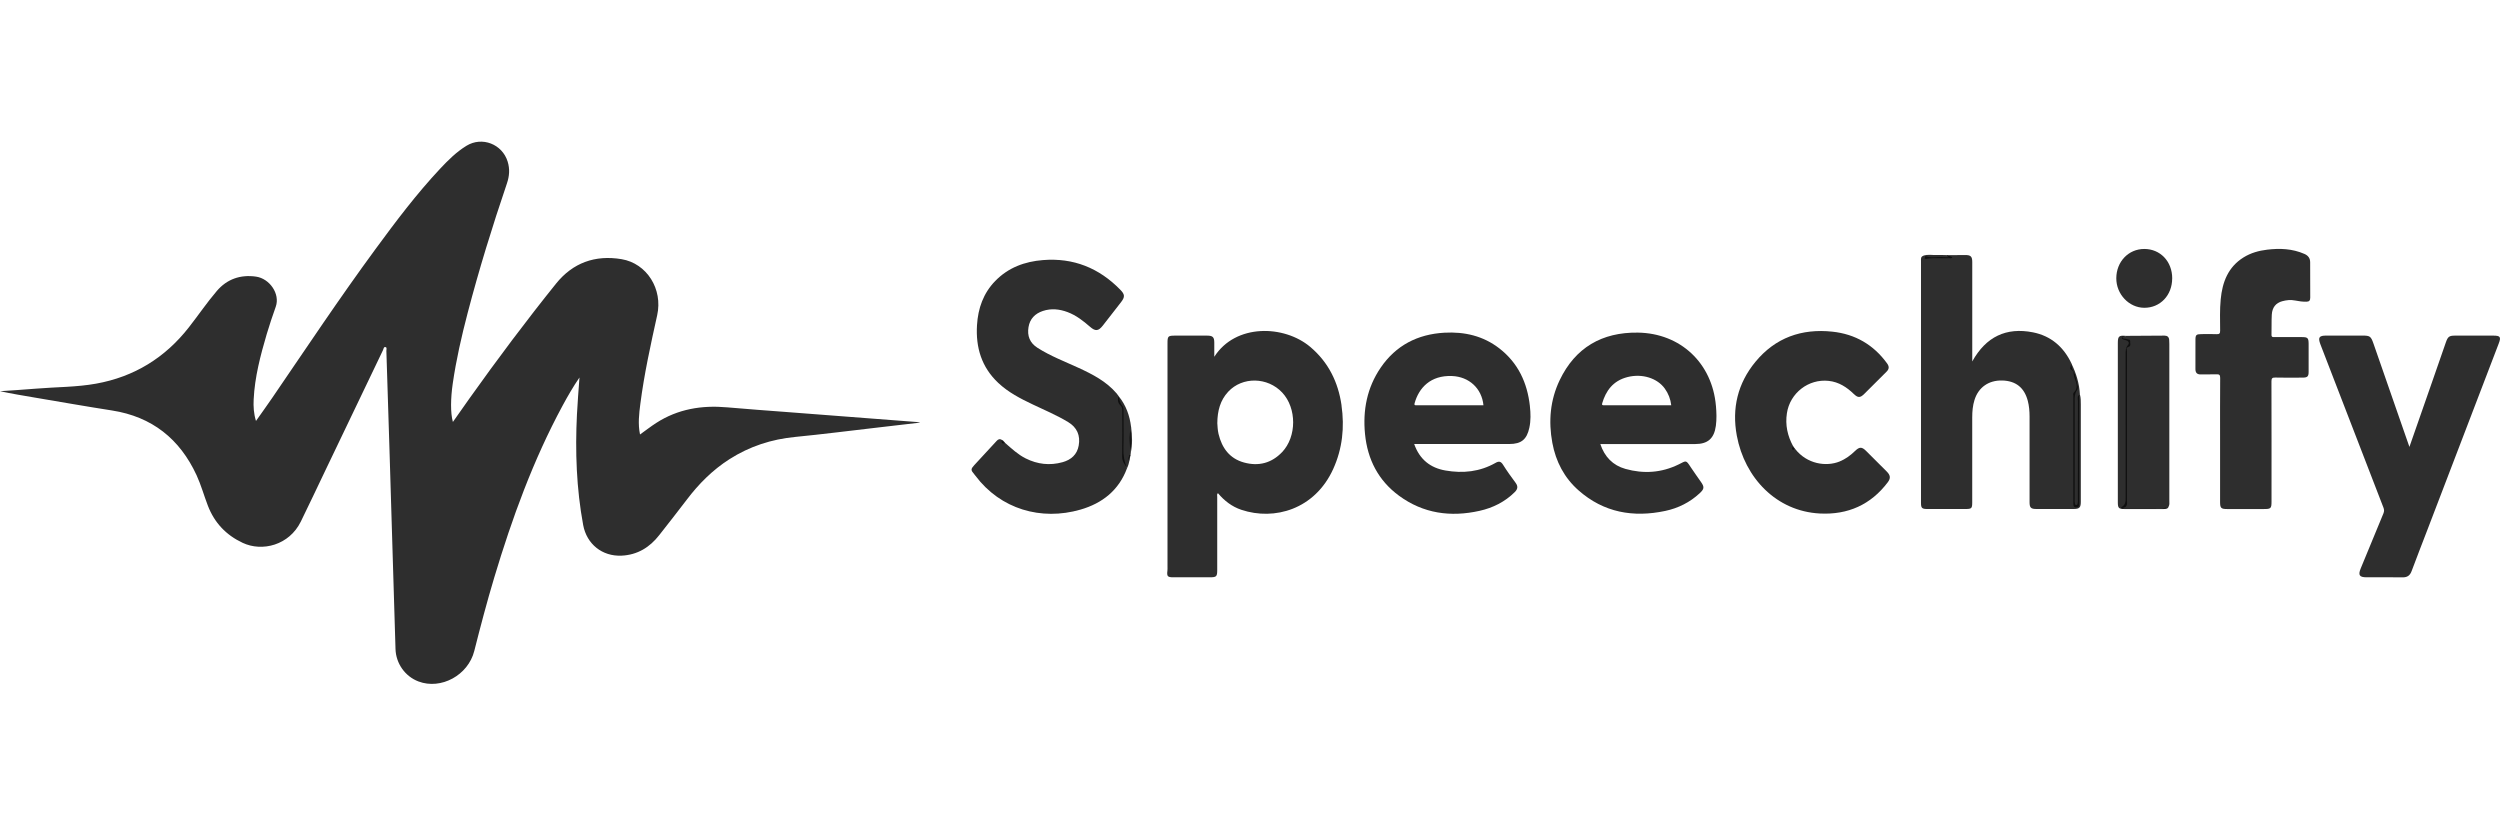
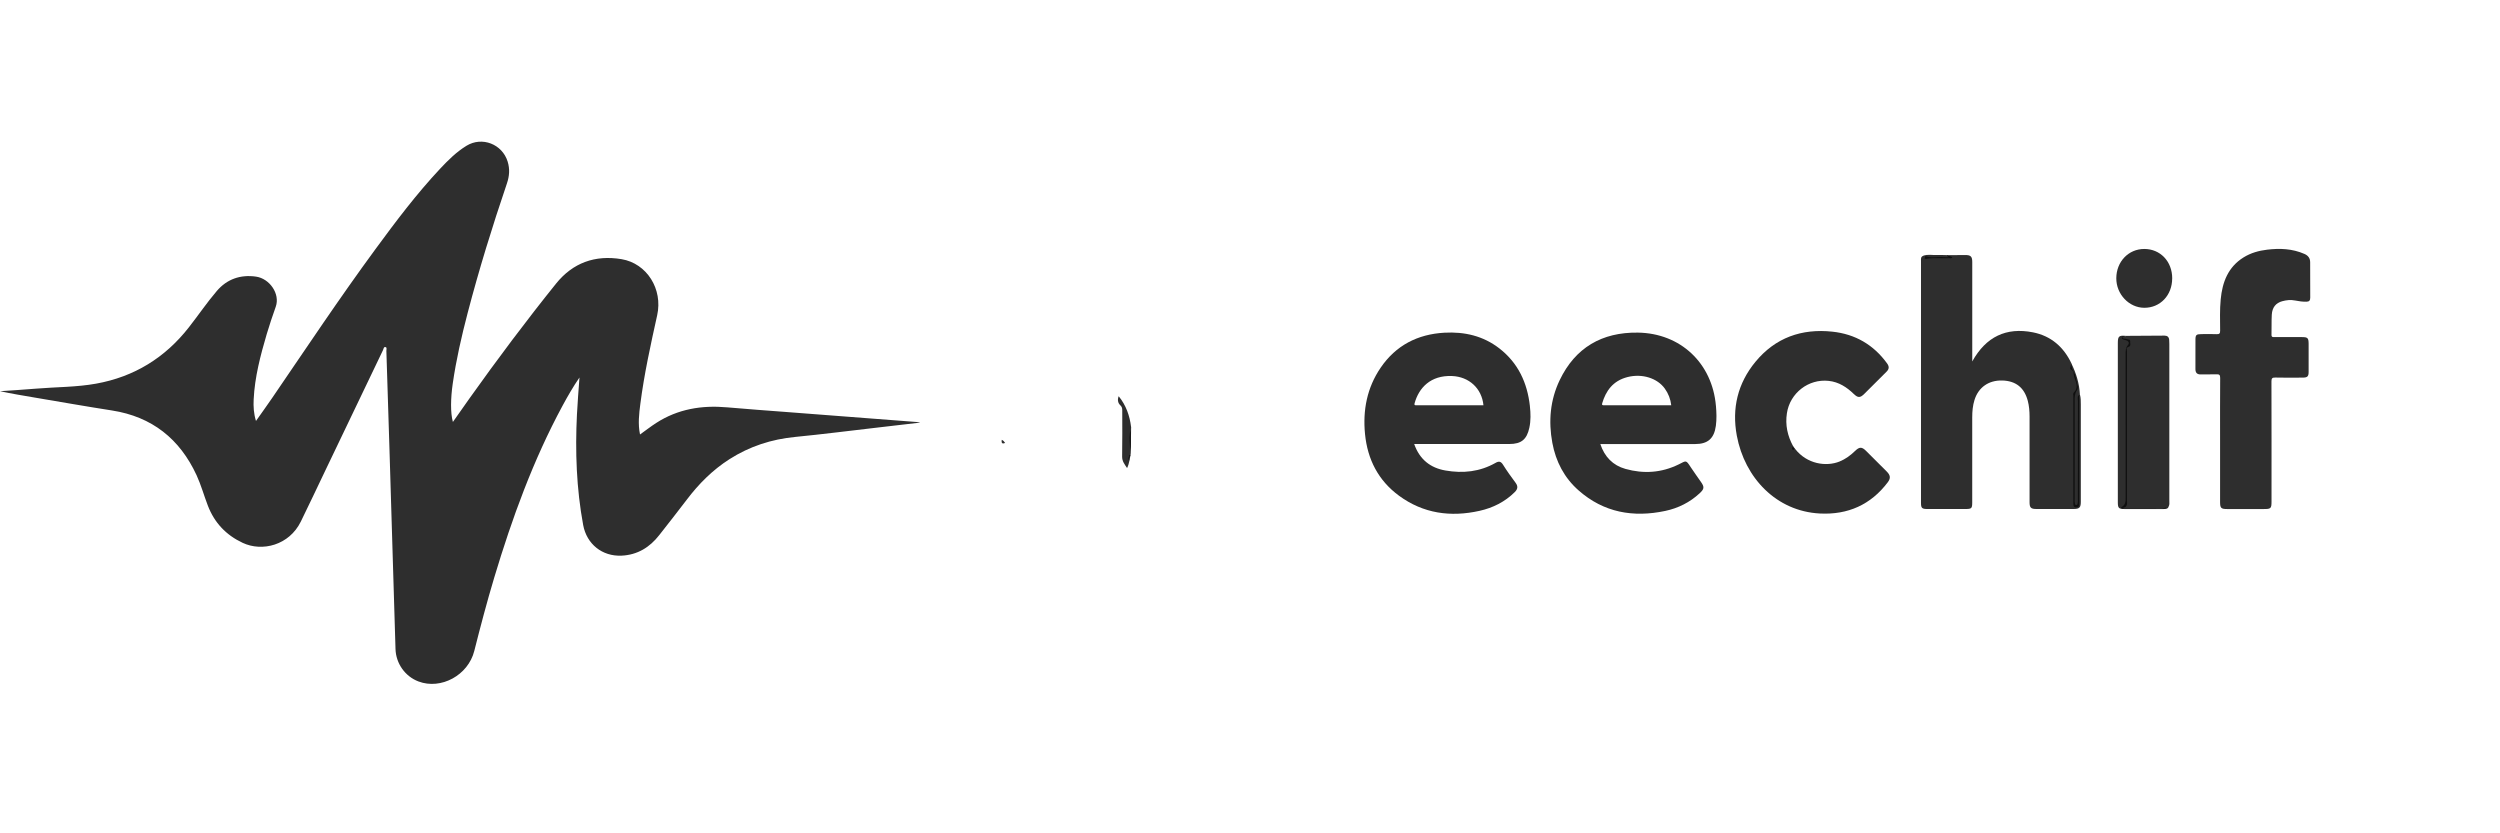
<svg xmlns="http://www.w3.org/2000/svg" width="300" height="100" viewBox="0 0 300 100" fill="none">
  <path d="M110.371 50.717C108.617 50.922 106.864 51.128 105.107 51.33C101.885 51.701 98.667 52.116 95.438 52.43C92.584 52.704 89.95 53.563 87.54 55.099C85.516 56.394 83.846 58.064 82.403 59.976C81.324 61.401 80.213 62.8 79.112 64.211C77.965 65.683 76.493 66.588 74.599 66.678C72.272 66.79 70.407 65.296 69.981 63.006C69.169 58.612 69.014 54.179 69.234 49.728C69.306 48.253 69.433 46.781 69.537 45.299C68.787 46.388 68.134 47.524 67.51 48.678C63.974 55.225 61.452 62.176 59.316 69.282C58.44 72.204 57.66 75.155 56.913 78.116C56.181 81.027 52.92 82.802 50.214 81.774C48.597 81.161 47.511 79.602 47.461 77.882C47.223 69.881 46.981 61.881 46.736 53.88C46.617 49.956 46.494 46.031 46.364 42.106C46.361 41.951 46.454 41.706 46.281 41.656C46.039 41.583 46.029 41.872 45.96 42.016C43.655 46.814 41.36 51.615 39.062 56.412C38.073 58.472 37.106 60.542 36.096 62.595C34.707 65.419 31.478 66.249 29.119 65.141C27.124 64.204 25.735 62.732 24.948 60.69C24.479 59.478 24.133 58.209 23.592 57.033C21.578 52.675 18.248 50.006 13.435 49.256C10.347 48.776 7.27 48.231 4.189 47.712C2.792 47.477 1.396 47.243 0 46.944C1.461 46.843 2.926 46.756 4.387 46.633C6.772 46.435 9.178 46.464 11.534 46.038C16.105 45.216 19.814 42.929 22.668 39.275C23.801 37.828 24.836 36.299 26.027 34.907C27.235 33.496 28.845 32.93 30.713 33.193C32.355 33.424 33.632 35.264 33.095 36.793C32.716 37.875 32.341 38.961 32.016 40.061C31.258 42.64 30.569 45.237 30.439 47.943C30.399 48.776 30.439 49.606 30.717 50.515C31.395 49.551 32.041 48.664 32.658 47.759C36.749 41.775 40.765 35.736 45.058 29.893C47.501 26.567 49.983 23.27 52.811 20.251C53.775 19.223 54.77 18.231 55.979 17.491C57.848 16.348 60.269 17.29 60.918 19.389C61.192 20.28 61.135 21.117 60.828 22.022C59.082 27.155 57.483 32.335 56.112 37.58C55.384 40.371 54.738 43.185 54.327 46.045C54.074 47.798 54.042 49.559 54.348 50.634C55.023 49.674 55.665 48.751 56.322 47.831C59.666 43.134 63.119 38.521 66.73 34.03C68.74 31.534 71.417 30.567 74.592 31.101C77.626 31.613 79.56 34.694 78.86 37.836C78.081 41.352 77.305 44.873 76.843 48.451C76.688 49.656 76.54 50.872 76.803 52.138C77.475 51.658 78.091 51.178 78.744 50.756C81.342 49.079 84.207 48.61 87.245 48.88C89.644 49.097 92.046 49.259 94.449 49.447C97.787 49.703 101.12 49.959 104.457 50.215C106.294 50.356 108.127 50.496 109.963 50.637C110.096 50.648 110.226 50.666 110.36 50.681C110.36 50.695 110.36 50.706 110.36 50.72L110.371 50.717Z" fill="#0A0A0A" fill-opacity="0.85" />
-   <path d="M120.614 53.151C121.393 53.829 122.144 54.54 123.082 55.009C124.5 55.719 125.982 55.889 127.509 55.463C128.53 55.178 129.255 54.55 129.446 53.461C129.659 52.249 129.244 51.297 128.18 50.651C126.823 49.829 125.358 49.212 123.93 48.534C122.447 47.831 121 47.084 119.791 45.948C117.782 44.057 117.075 41.691 117.241 39.011C117.363 37.002 117.998 35.188 119.427 33.719C120.993 32.107 122.97 31.382 125.163 31.209C128.811 30.917 131.881 32.158 134.425 34.758C134.991 35.335 135.016 35.624 134.518 36.27C133.793 37.208 133.068 38.142 132.336 39.072C131.805 39.747 131.445 39.772 130.81 39.22C129.987 38.506 129.136 37.835 128.1 37.449C127.137 37.089 126.148 36.987 125.156 37.312C124.215 37.622 123.583 38.254 123.421 39.256C123.251 40.302 123.569 41.147 124.507 41.742C126.047 42.723 127.747 43.372 129.399 44.13C131.102 44.909 132.765 45.767 134.01 47.228C134.096 47.329 134.165 47.441 134.244 47.545C134.331 47.95 134.396 48.357 134.681 48.693C134.85 48.895 134.822 49.165 134.822 49.414C134.822 50.879 134.858 52.343 134.811 53.807C134.785 54.641 134.915 55.413 135.251 56.166C134.277 58.825 132.289 60.394 129.652 61.155C124.936 62.515 120.066 61.108 117.053 57.09C117.003 57.021 116.952 56.956 116.898 56.895C116.483 56.415 116.479 56.289 116.916 55.813C117.807 54.839 118.705 53.872 119.6 52.906C119.773 52.718 119.968 52.621 120.214 52.787C120.297 52.967 120.408 53.118 120.621 53.158L120.614 53.151Z" fill="#0A0A0A" fill-opacity="0.85" />
  <path d="M249.59 47.34C249.702 47.73 249.699 48.134 249.699 48.535C249.699 52.426 249.699 56.322 249.699 60.214C249.699 60.907 249.533 61.076 248.847 61.08C247.357 61.084 245.867 61.08 244.377 61.08C243.706 61.08 243.547 60.928 243.547 60.261C243.547 56.834 243.547 53.411 243.547 49.984C243.547 49.35 243.497 48.715 243.334 48.098C242.919 46.514 241.895 45.703 240.271 45.66C238.644 45.616 237.407 46.482 236.938 48.001C236.728 48.675 236.667 49.375 236.667 50.078C236.667 53.469 236.667 56.863 236.667 60.254C236.667 61.019 236.602 61.08 235.834 61.08C234.311 61.08 232.789 61.08 231.266 61.08C230.642 61.08 230.519 60.965 230.519 60.366C230.519 50.691 230.519 41.017 230.519 31.343C230.519 31.083 230.465 30.791 230.819 30.69C230.844 30.665 230.884 30.636 230.905 30.65C231.659 31.069 232.475 30.777 233.258 30.856C233.456 30.878 233.658 30.856 233.878 30.867C233.777 30.788 233.633 30.773 233.633 30.622C234.369 30.614 235.105 30.604 235.841 30.604C236.49 30.604 236.671 30.784 236.671 31.437C236.671 35.26 236.671 39.084 236.671 42.911C236.671 43.012 236.671 43.113 236.671 43.373C238.319 40.397 240.758 39.25 243.955 39.881C246.127 40.31 247.649 41.641 248.587 43.636C248.494 44.188 248.905 44.592 249.031 45.086C249.132 45.49 249.237 45.891 249.323 46.298C249.363 46.482 249.341 46.677 249.233 46.828C248.966 47.211 248.959 47.636 248.959 48.076C248.963 51.983 248.959 55.889 248.959 59.796C248.959 60.012 248.945 60.229 248.995 60.445C249.013 60.528 249.049 60.608 249.15 60.611C249.255 60.615 249.287 60.532 249.309 60.449C249.359 60.254 249.345 60.052 249.345 59.85C249.345 55.944 249.345 52.037 249.352 48.13C249.352 47.86 249.215 47.514 249.59 47.344V47.34Z" fill="#0A0A0A" fill-opacity="0.85" />
-   <path d="M289.132 53.624C290.077 50.919 290.983 48.329 291.885 45.739C292.426 44.184 292.967 42.626 293.508 41.071C293.743 40.4 293.912 40.274 294.594 40.274C296.135 40.274 297.675 40.274 299.216 40.274C300.031 40.274 300.146 40.444 299.854 41.205C296.982 48.711 294.107 56.218 291.232 63.724C290.618 65.326 289.994 66.92 289.395 68.529C289.2 69.055 288.883 69.293 288.309 69.282C286.87 69.261 285.43 69.275 283.991 69.275C283.125 69.275 282.955 69.016 283.287 68.208C284.193 66.007 285.095 63.807 286.011 61.61C286.116 61.358 286.108 61.156 286.011 60.907C283.511 54.45 281.021 47.986 278.528 41.526C278.5 41.446 278.467 41.371 278.438 41.291C278.142 40.487 278.294 40.27 279.167 40.27C280.607 40.27 282.046 40.27 283.486 40.27C284.395 40.27 284.51 40.35 284.817 41.23C285.834 44.152 286.852 47.074 287.865 49.995C288.277 51.171 288.684 52.351 289.128 53.624H289.132Z" fill="#0A0A0A" fill-opacity="0.85" />
  <path d="M266.41 52.823C266.41 50.331 266.402 47.842 266.42 45.349C266.42 44.989 266.319 44.902 265.973 44.916C265.356 44.945 264.736 44.909 264.115 44.931C263.639 44.945 263.448 44.729 263.451 44.271C263.458 43.102 263.451 41.93 263.455 40.761C263.455 40.191 263.556 40.101 264.144 40.094C264.764 40.087 265.385 40.072 266.002 40.101C266.348 40.115 266.42 39.993 266.417 39.672C266.41 38.42 266.363 37.165 266.485 35.913C266.684 33.853 267.369 32.043 269.227 30.888C270.093 30.351 271.049 30.08 272.056 29.961C273.589 29.777 275.086 29.839 276.53 30.47C276.991 30.672 277.215 30.993 277.219 31.458C277.233 32.88 277.219 34.301 277.229 35.722C277.229 36.065 277.1 36.202 276.76 36.205C276.306 36.212 275.855 36.151 275.415 36.061C274.888 35.953 274.376 36.01 273.878 36.144C273.106 36.346 272.666 36.891 272.615 37.756C272.568 38.557 272.604 39.361 272.579 40.162C272.568 40.487 272.759 40.451 272.961 40.451C274.051 40.451 275.137 40.451 276.226 40.451C276.93 40.451 277.031 40.559 277.035 41.262C277.035 42.384 277.035 43.502 277.035 44.624C277.035 45.165 276.898 45.31 276.353 45.313C275.249 45.32 274.141 45.335 273.037 45.306C272.651 45.295 272.575 45.411 272.575 45.779C272.59 50.576 272.583 55.373 272.583 60.171C272.583 61.011 272.51 61.084 271.673 61.084C270.201 61.084 268.726 61.084 267.254 61.084C266.529 61.084 266.41 60.968 266.41 60.247C266.41 57.772 266.41 55.298 266.41 52.823Z" fill="#0A0A0A" fill-opacity="0.85" />
  <path d="M215.41 53.862C216.831 55.702 219.158 56.03 220.757 55.377C221.464 55.088 222.063 54.645 222.608 54.114C223.131 53.609 223.419 53.602 223.924 54.104C224.758 54.926 225.584 55.756 226.41 56.585C226.854 57.033 226.901 57.383 226.536 57.869C224.498 60.571 221.745 61.79 218.394 61.621C213.155 61.358 209.36 57.332 208.418 52.282C207.805 48.992 208.53 45.991 210.655 43.416C213.036 40.526 216.2 39.401 219.898 39.801C222.629 40.097 224.823 41.367 226.446 43.603C226.731 43.996 226.702 44.289 226.378 44.61C225.487 45.493 224.603 46.384 223.712 47.268C223.217 47.759 222.95 47.755 222.445 47.268C221.601 46.453 220.659 45.84 219.447 45.706C217.019 45.439 214.797 47.163 214.429 49.584C214.212 50.998 214.501 52.296 215.168 53.534C215.161 53.71 215.248 53.819 215.414 53.869L215.41 53.862Z" fill="#0A0A0A" fill-opacity="0.85" />
  <path d="M255.128 40.303C256.669 40.292 258.206 40.281 259.746 40.274C260.082 40.274 260.277 40.444 260.302 40.786C260.313 40.952 260.32 41.118 260.32 41.288C260.32 47.557 260.32 53.822 260.32 60.091C260.32 60.322 260.36 60.56 260.241 60.78C260.021 60.982 259.764 61.04 259.465 61.036C257.993 61.022 256.525 61.029 255.053 61.029C254.89 61.029 254.721 61.047 254.598 61.011C254.522 60.935 254.548 60.867 254.573 60.852C255.1 60.582 255.078 60.106 255.078 59.612C255.071 53.92 255.074 48.231 255.074 42.539C255.074 42.139 255.056 41.749 255.356 41.407C255.533 41.205 255.475 40.963 255.179 40.855C255.132 40.837 255.082 40.826 255.035 40.808C254.869 40.746 254.605 40.743 254.616 40.526C254.631 40.249 254.908 40.418 255.06 40.361C255.089 40.35 255.114 40.324 255.139 40.299L255.128 40.303Z" fill="#0A0A0A" fill-opacity="0.85" />
  <path d="M260.662 33.406C260.662 35.437 259.219 36.949 257.3 36.934C255.474 36.92 253.941 35.293 253.956 33.381C253.966 31.397 255.417 29.879 257.307 29.875C259.237 29.871 260.666 31.376 260.666 33.403L260.662 33.406Z" fill="#0A0A0A" fill-opacity="0.85" />
  <path d="M255.128 40.303C255.035 40.491 254.807 40.357 254.666 40.505C254.811 40.704 255.06 40.606 255.24 40.696C255.388 40.772 255.655 40.686 255.619 40.971C255.59 41.201 255.792 41.515 255.388 41.638C255.121 41.721 255.233 41.977 255.233 42.161C255.226 44.953 255.229 47.745 255.229 50.533C255.229 53.657 255.229 56.784 255.229 59.908C255.229 60.348 255.413 60.911 254.63 60.954C254.746 60.961 254.861 60.979 254.977 60.979C256.214 60.979 257.455 60.979 258.693 60.979C259.216 60.979 259.75 61.048 260.241 60.781C260.143 61.091 259.887 61.084 259.631 61.084C258.058 61.084 256.488 61.084 254.915 61.084C254.259 61.084 254.14 60.965 254.14 60.29C254.14 54.782 254.14 49.274 254.14 43.766C254.14 42.897 254.14 42.031 254.14 41.162C254.14 40.343 254.28 40.22 255.128 40.307V40.303Z" fill="#0A0A0A" fill-opacity="0.85" />
  <path d="M249.59 47.34C249.435 47.514 249.504 47.723 249.504 47.918C249.5 52.012 249.504 56.106 249.5 60.2C249.5 60.351 249.507 60.503 249.486 60.651C249.457 60.831 249.316 60.882 249.15 60.882C248.984 60.882 248.843 60.831 248.815 60.651C248.793 60.521 248.8 60.384 248.8 60.25C248.8 56.023 248.8 51.795 248.8 47.568C248.8 47.405 248.735 47.211 248.865 47.084C249.5 46.478 249.089 45.833 248.905 45.234C248.811 44.931 248.912 44.473 248.436 44.314C248.392 44.3 248.457 43.856 248.576 43.632C249.146 44.805 249.525 46.031 249.587 47.34H249.59Z" fill="#0A0A0A" fill-opacity="0.85" />
  <path d="M135.247 56.167C134.973 55.741 134.645 55.366 134.656 54.785C134.692 52.935 134.67 51.081 134.67 49.227C134.67 48.978 134.627 48.805 134.403 48.596C134.151 48.361 134.075 47.932 134.244 47.546C135.125 48.632 135.572 49.891 135.734 51.261C135.615 52.116 135.756 52.975 135.691 53.83C135.676 54.003 135.691 54.187 135.691 54.367C135.68 54.464 135.669 54.562 135.658 54.659C135.507 54.836 135.482 55.038 135.536 55.258C135.474 55.572 135.392 55.878 135.251 56.167H135.247Z" fill="#0A0A0A" fill-opacity="0.85" />
-   <path d="M135.688 54.367C135.558 53.328 135.428 52.293 135.735 51.261C135.875 52.3 135.908 53.335 135.688 54.367Z" fill="#0A0A0A" fill-opacity="0.85" />
-   <path d="M160.986 48.646C160.585 45.862 159.416 43.47 157.23 41.627C154.084 38.979 148.261 38.824 145.714 42.814C145.714 42.15 145.714 41.638 145.714 41.126C145.714 40.451 145.534 40.274 144.841 40.274C143.585 40.274 142.33 40.274 141.074 40.274C140.147 40.274 140.1 40.318 140.1 41.227C140.1 50.151 140.1 59.075 140.1 67.995C140.1 68.161 140.111 68.33 140.089 68.496C140.006 69.156 140.107 69.275 140.796 69.275C142.254 69.275 143.708 69.275 145.166 69.275C145.981 69.275 146.067 69.189 146.067 68.392C146.067 65.466 146.067 62.545 146.067 59.619C146.067 59.479 146.003 59.32 146.15 59.176C146.915 60.092 147.835 60.799 148.968 61.178C152.922 62.501 157.782 61.131 159.986 56.276C161.094 53.837 161.357 51.272 160.979 48.643L160.986 48.646ZM153.853 54.252C152.587 55.583 151.025 55.98 149.278 55.5C147.547 55.024 146.627 53.754 146.223 52.066C146.114 51.608 146.104 51.142 146.078 50.789C146.089 49.299 146.428 48.03 147.388 47.002C149.094 45.176 152.114 45.234 153.868 47.11C155.617 48.978 155.617 52.398 153.853 54.255V54.252Z" fill="#0A0A0A" fill-opacity="0.85" />
+   <path d="M135.688 54.367C135.558 53.328 135.428 52.293 135.735 51.261Z" fill="#0A0A0A" fill-opacity="0.85" />
  <path d="M183.588 48.729C183.278 45.944 182.185 43.564 179.926 41.81C177.985 40.306 175.745 39.791 173.331 39.924C170.117 40.104 167.508 41.443 165.679 44.123C164.041 46.525 163.521 49.223 163.803 52.087C164.102 55.128 165.394 57.657 167.876 59.482C170.791 61.624 174.071 62.079 177.549 61.3C179.158 60.939 180.594 60.221 181.777 59.045C182.123 58.699 182.188 58.364 181.878 57.945C181.351 57.235 180.832 56.517 180.363 55.767C180.103 55.352 179.861 55.319 179.468 55.543C177.581 56.618 175.543 56.827 173.45 56.459C171.643 56.145 170.355 55.135 169.702 53.281C169.954 53.281 170.138 53.281 170.319 53.281C173.919 53.281 177.516 53.285 181.117 53.281C182.556 53.281 183.22 52.736 183.523 51.322C183.707 50.464 183.682 49.595 183.585 48.729H183.588ZM172.945 48.632C171.975 48.632 171.004 48.632 170.034 48.632C169.871 48.632 169.673 48.678 169.752 48.39C170.261 46.543 171.664 45.021 174.237 45.122C176.279 45.201 177.819 46.601 178.014 48.635H172.945V48.632Z" fill="#0A0A0A" fill-opacity="0.85" />
  <path d="M205.91 48.7C205.473 43.586 201.671 39.986 196.54 39.913C192.24 39.856 189.036 41.71 187.164 45.616C186.02 48.001 185.8 50.547 186.28 53.141C186.698 55.388 187.712 57.339 189.437 58.854C192.453 61.509 195.988 62.126 199.831 61.311C201.389 60.979 202.786 60.283 203.965 59.186C204.503 58.685 204.543 58.45 204.138 57.866C203.731 57.274 203.305 56.697 202.912 56.099C202.288 55.146 202.378 55.269 201.436 55.731C199.38 56.741 197.233 56.881 195.05 56.268C193.539 55.842 192.55 54.818 192.038 53.285H192.637C196.234 53.285 199.834 53.289 203.431 53.285C204.95 53.285 205.697 52.603 205.903 51.103C206.011 50.302 205.982 49.508 205.913 48.704L205.91 48.7ZM194.257 48.632C193.672 48.632 193.084 48.632 192.5 48.632C192.337 48.632 192.189 48.639 192.262 48.397C192.698 46.922 193.542 45.696 195.299 45.248C197.06 44.801 198.875 45.375 199.777 46.63C200.202 47.221 200.462 47.878 200.549 48.635H194.257V48.632Z" fill="#0A0A0A" fill-opacity="0.85" />
  <path d="M233.633 30.617C233.846 30.697 234.059 30.776 234.282 30.859C234.199 31.068 234.023 30.978 233.896 30.985C232.984 31.035 232.064 30.902 231.151 31.061C230.942 31.097 230.931 31.014 231.01 30.837C231.108 30.621 230.902 30.715 230.823 30.686C231.335 30.487 231.869 30.628 232.392 30.603C232.807 30.581 233.222 30.61 233.637 30.617H233.633Z" fill="#0A0A0A" fill-opacity="0.85" />
  <path d="M135.532 55.258C135.237 55.034 135.554 54.789 135.507 54.555C135.558 54.591 135.604 54.623 135.655 54.659C135.615 54.858 135.572 55.06 135.532 55.258Z" fill="#0A0A0A" fill-opacity="0.85" />
  <path d="M120.614 53.151C120.203 53.332 120.167 53.097 120.206 52.78C120.394 52.848 120.509 52.993 120.614 53.151Z" fill="#0A0A0A" fill-opacity="0.85" />
  <path d="M215.41 53.862C215.287 53.829 215.24 54.064 215.125 53.963C214.959 53.819 215.107 53.671 215.165 53.526C215.247 53.638 215.327 53.75 215.41 53.862Z" fill="#0A0A0A" fill-opacity="0.85" />
</svg>